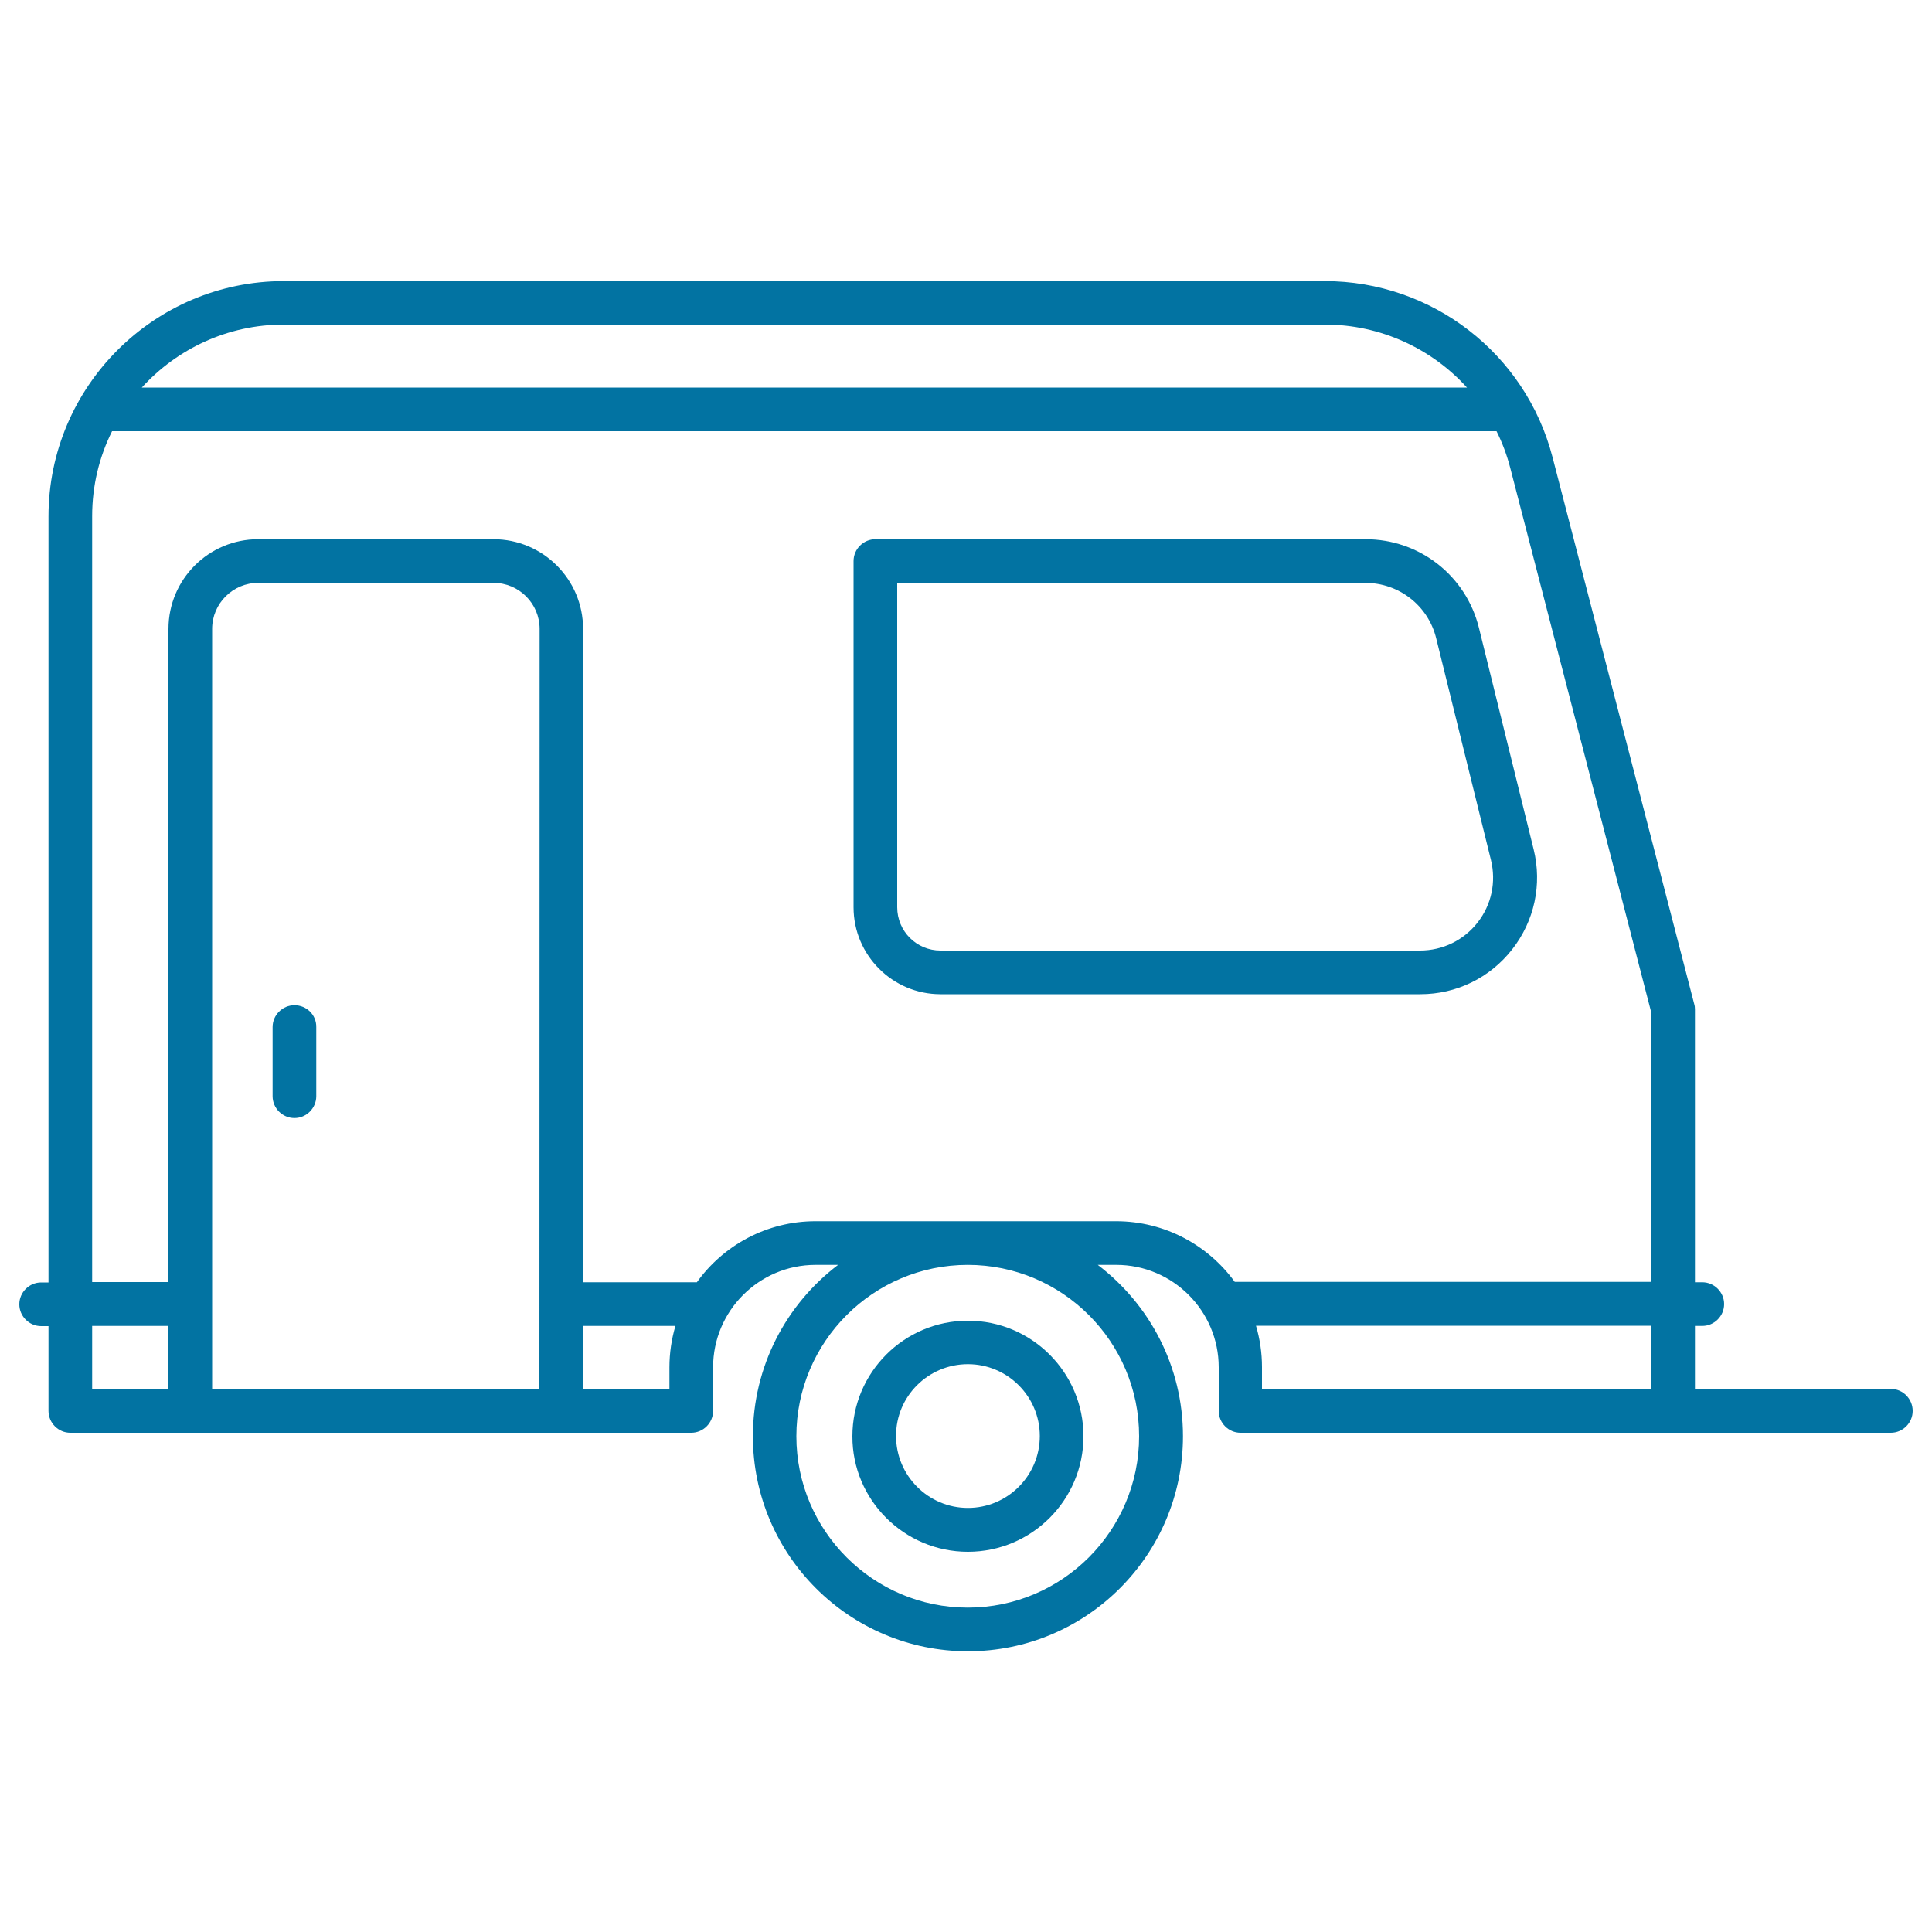
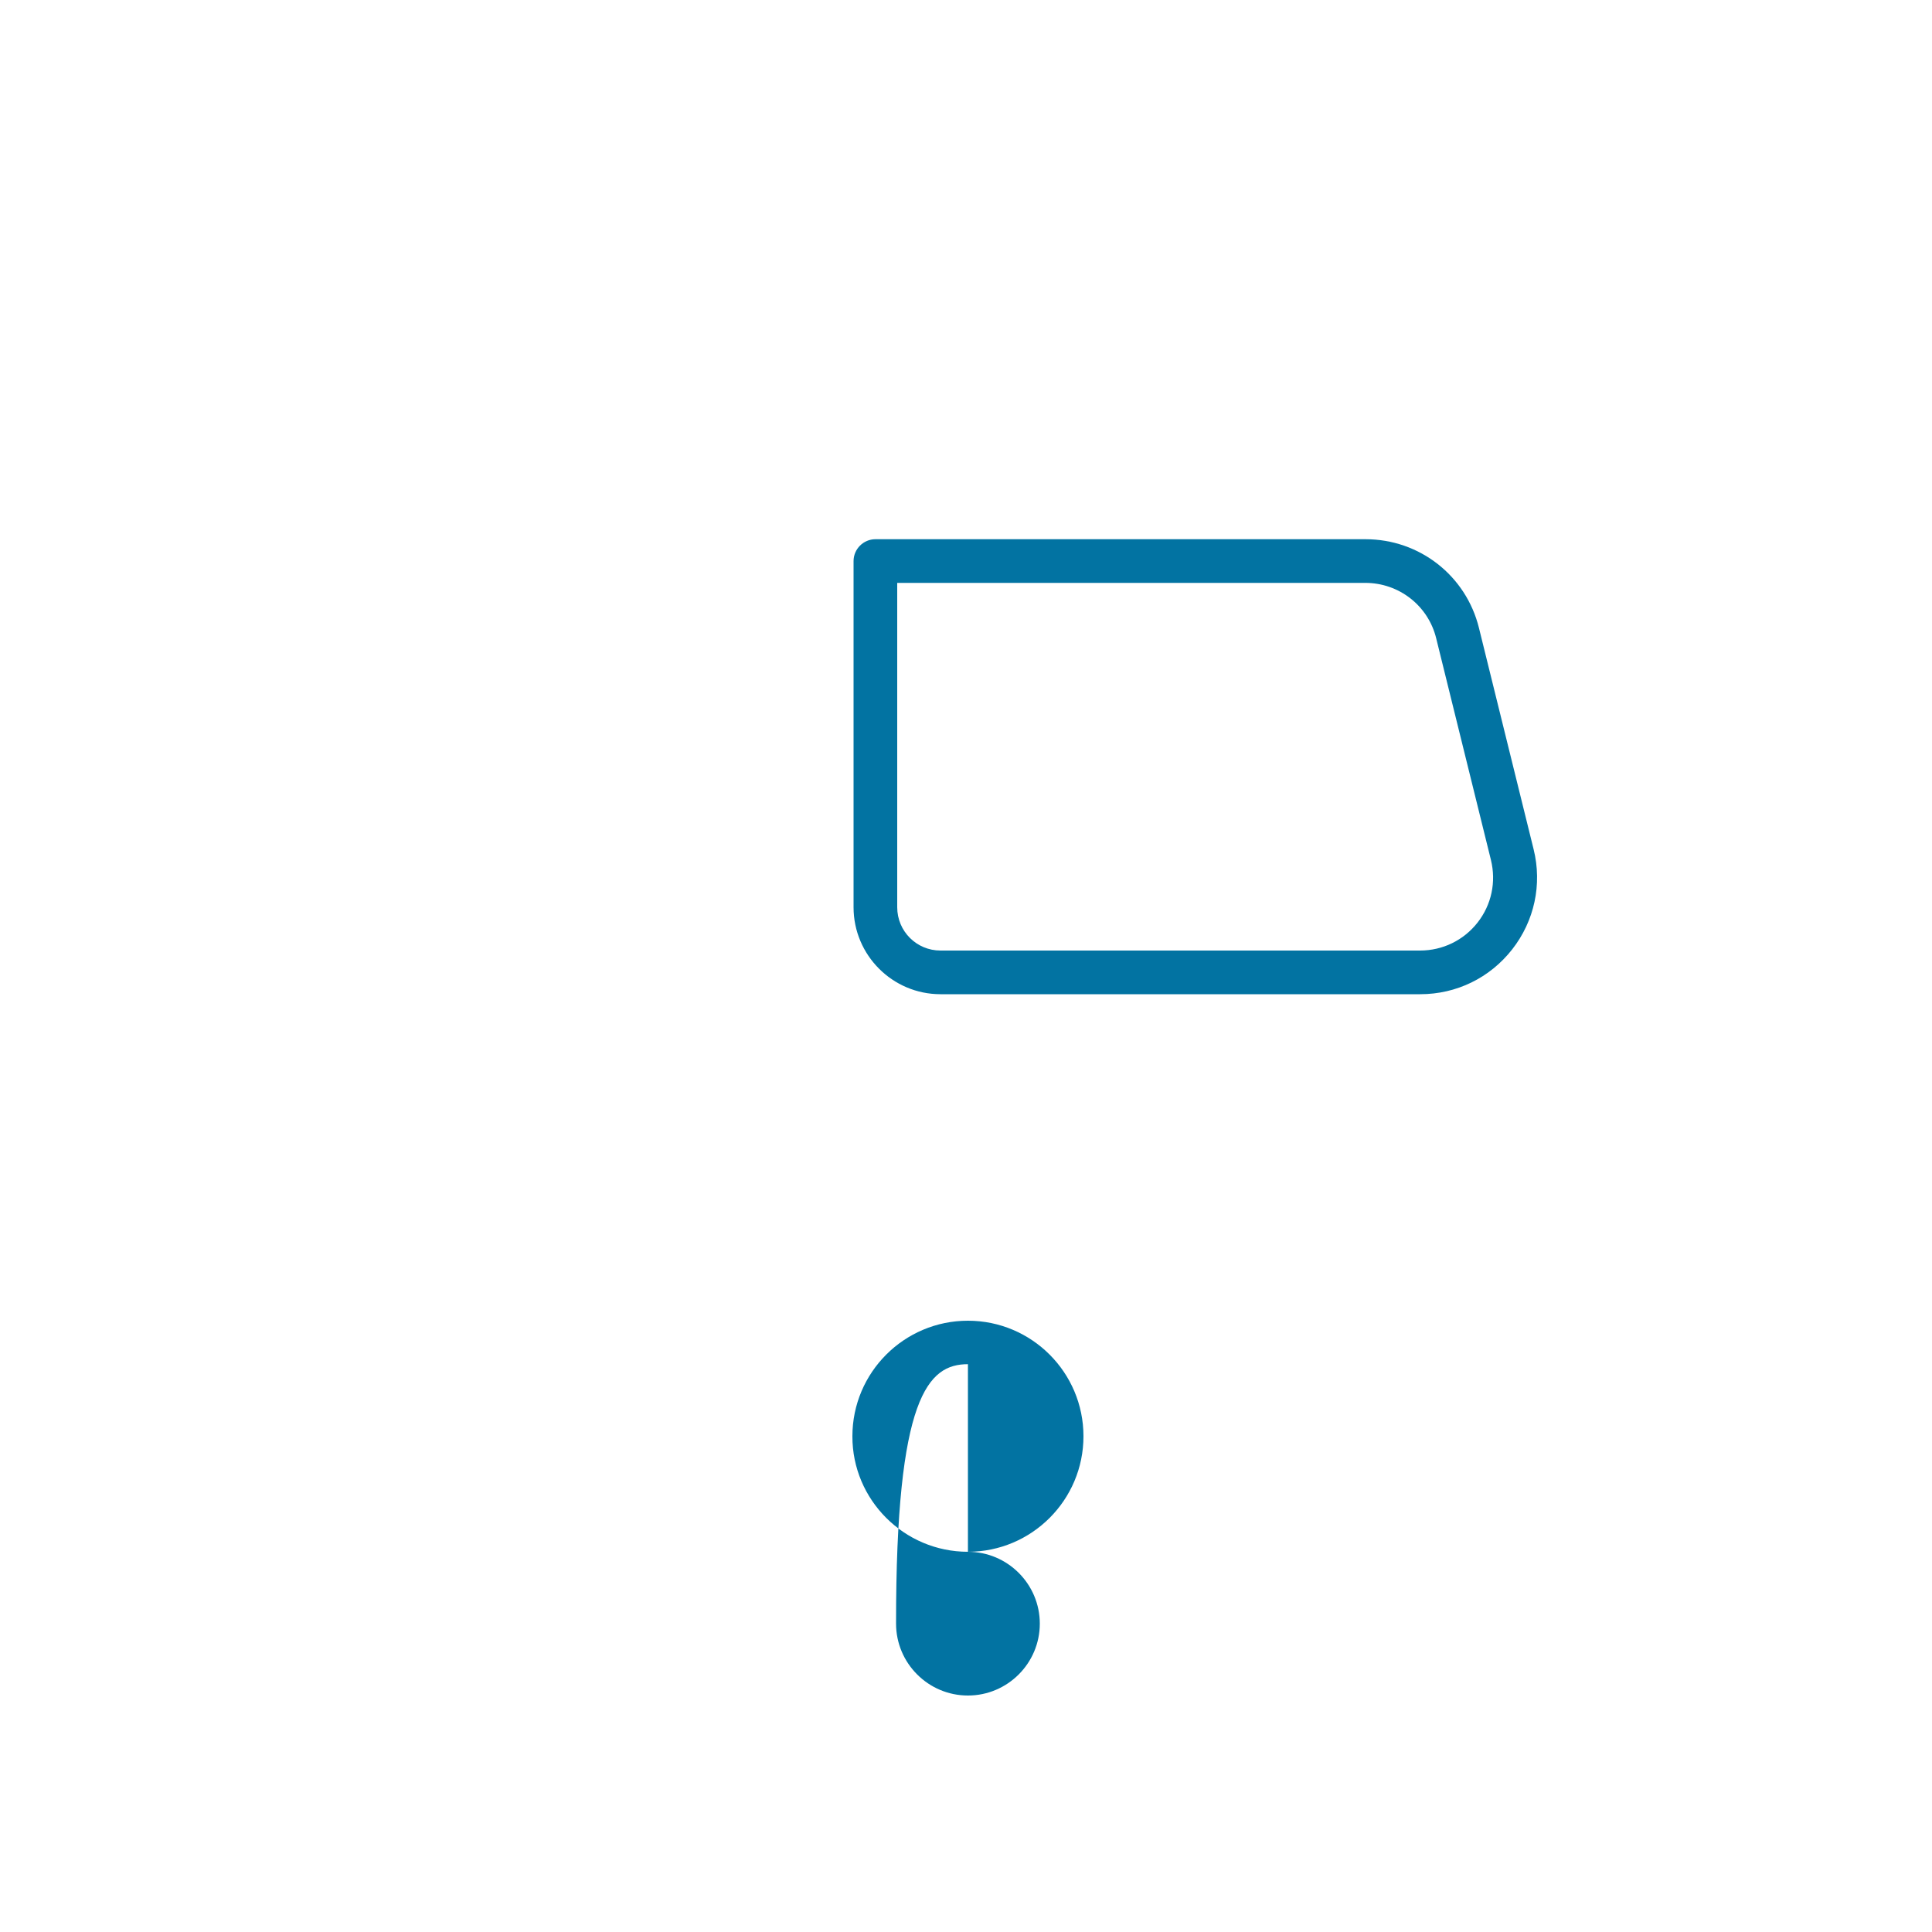
<svg xmlns="http://www.w3.org/2000/svg" viewBox="0 0 1000 1000" style="fill:#0273a2">
  <title>Trailer For Travelling SVG icon</title>
  <g>
-     <path d="M501,803.2c33,0,59.8-26.8,59.8-59.8c0-33-26.8-59.8-59.8-59.8c-33,0-59.8,26.8-59.8,59.8C441.1,776.3,468,803.2,501,803.2z M501,706.1c20.5,0,37.2,16.7,37.2,37.2s-16.7,37.2-37.2,37.2c-20.5,0-37.2-16.7-37.2-37.2C463.7,722.8,480.4,706.1,501,706.1z" />
+     <path d="M501,803.2c33,0,59.8-26.8,59.8-59.8c0-33-26.8-59.8-59.8-59.8c-33,0-59.8,26.8-59.8,59.8C441.1,776.3,468,803.2,501,803.2z c20.5,0,37.2,16.7,37.2,37.2s-16.7,37.2-37.2,37.2c-20.5,0-37.2-16.7-37.2-37.2C463.7,722.8,480.4,706.1,501,706.1z" />
    <path d="M782.7,491.4c11.5-14.7,15.6-33.6,11.1-51.8l-28.3-114.6c-6.7-27.1-30.8-45.9-58.7-45.9H453.1c-6.2,0-11.3,5.1-11.3,11.3v179.2c0,24.8,20.2,45,45,45h248.3C753.8,514.6,771.1,506.2,782.7,491.4z M464.4,469.6V301.7h242.3c17.4,0,32.6,11.8,36.7,28.8l28.3,114.6c2.8,11.4,0.3,23.2-6.9,32.4c-7.2,9.2-18.1,14.5-29.8,14.5H486.8C474.4,492,464.4,482,464.4,469.6z" />
-     <path d="M978.7,718.9H877.3v-32.6h3.8c6.2,0,11.3-5.1,11.3-11.3s-5.1-11.3-11.3-11.3h-3.8V522.4c0-1-0.1-1.9-0.4-2.8l-73.3-282.9c-13.9-53.7-62.4-91.2-117.9-91.2H146.9c-67.1,0-121.8,54.6-121.8,121.8v396.5h-3.8c-6.2,0-11.3,5.1-11.3,11.3c0,6.2,5.1,11.3,11.3,11.3h3.8v43.9c0,6.2,5.1,11.3,11.3,11.3h321.4c6.2,0,11.3-5.1,11.3-11.3v-22.6c0-29.2,23.8-53,53-53h11.7c-26.8,20.3-44.1,52.5-44.1,88.7c0,61.4,49.9,111.3,111.3,111.3c61.4,0,111.3-49.9,111.3-111.3c0-36.2-17.3-68.3-44.1-88.7h9.6c29.2,0,53,23.8,53,53v22.6c0,6.2,5.1,11.3,11.3,11.3h86.7H866h112.7c6.2,0,11.3-5.1,11.3-11.3C990,724,984.9,718.9,978.7,718.9z M146.9,168h538.9c28.7,0,55.2,12.4,73.5,32.6H73.4C91.6,180.6,117.8,168,146.9,168z M47.7,686.3h39.5v32.6H47.7V686.3z M279.2,718.9H109.8V325.5c0-13.1,10.7-23.8,23.8-23.8h121.9c13.1,0,23.8,10.7,23.8,23.8L279.2,718.9L279.2,718.9z M346.5,718.9h-44.7v-32.6h47.8c-2,6.8-3.1,14-3.1,21.4V718.9z M589.6,743.4c0,48.9-39.8,88.7-88.7,88.7c-48.9,0-88.7-39.8-88.7-88.7c0-48.9,39.8-88.7,88.7-88.7C549.9,654.7,589.6,694.5,589.6,743.4z M577.7,632.1H422.1c-25.3,0-47.7,12.5-61.4,31.6h-58.9V325.5c0-25.6-20.8-46.4-46.4-46.4H133.6c-25.6,0-46.4,20.8-46.4,46.4v338.1H47.7V267.1c0-15.8,3.7-30.7,10.3-43.9h716.6c3,6,5.4,12.4,7.1,19l72.9,281.5v139.8H639.1C625.4,644.6,603,632.1,577.7,632.1z M728.6,718.9h-75.4v-11.3c0-7.4-1.1-14.6-3.1-21.4h204.5v32.6H728.6z" />
-     <path d="M152.4,520.3c-6.2,0-11.3,5.1-11.3,11.3v35.8c0,6.2,5.1,11.3,11.3,11.3s11.3-5.1,11.3-11.3v-35.8C163.8,525.3,158.7,520.3,152.4,520.3z" />
  </g>
</svg>